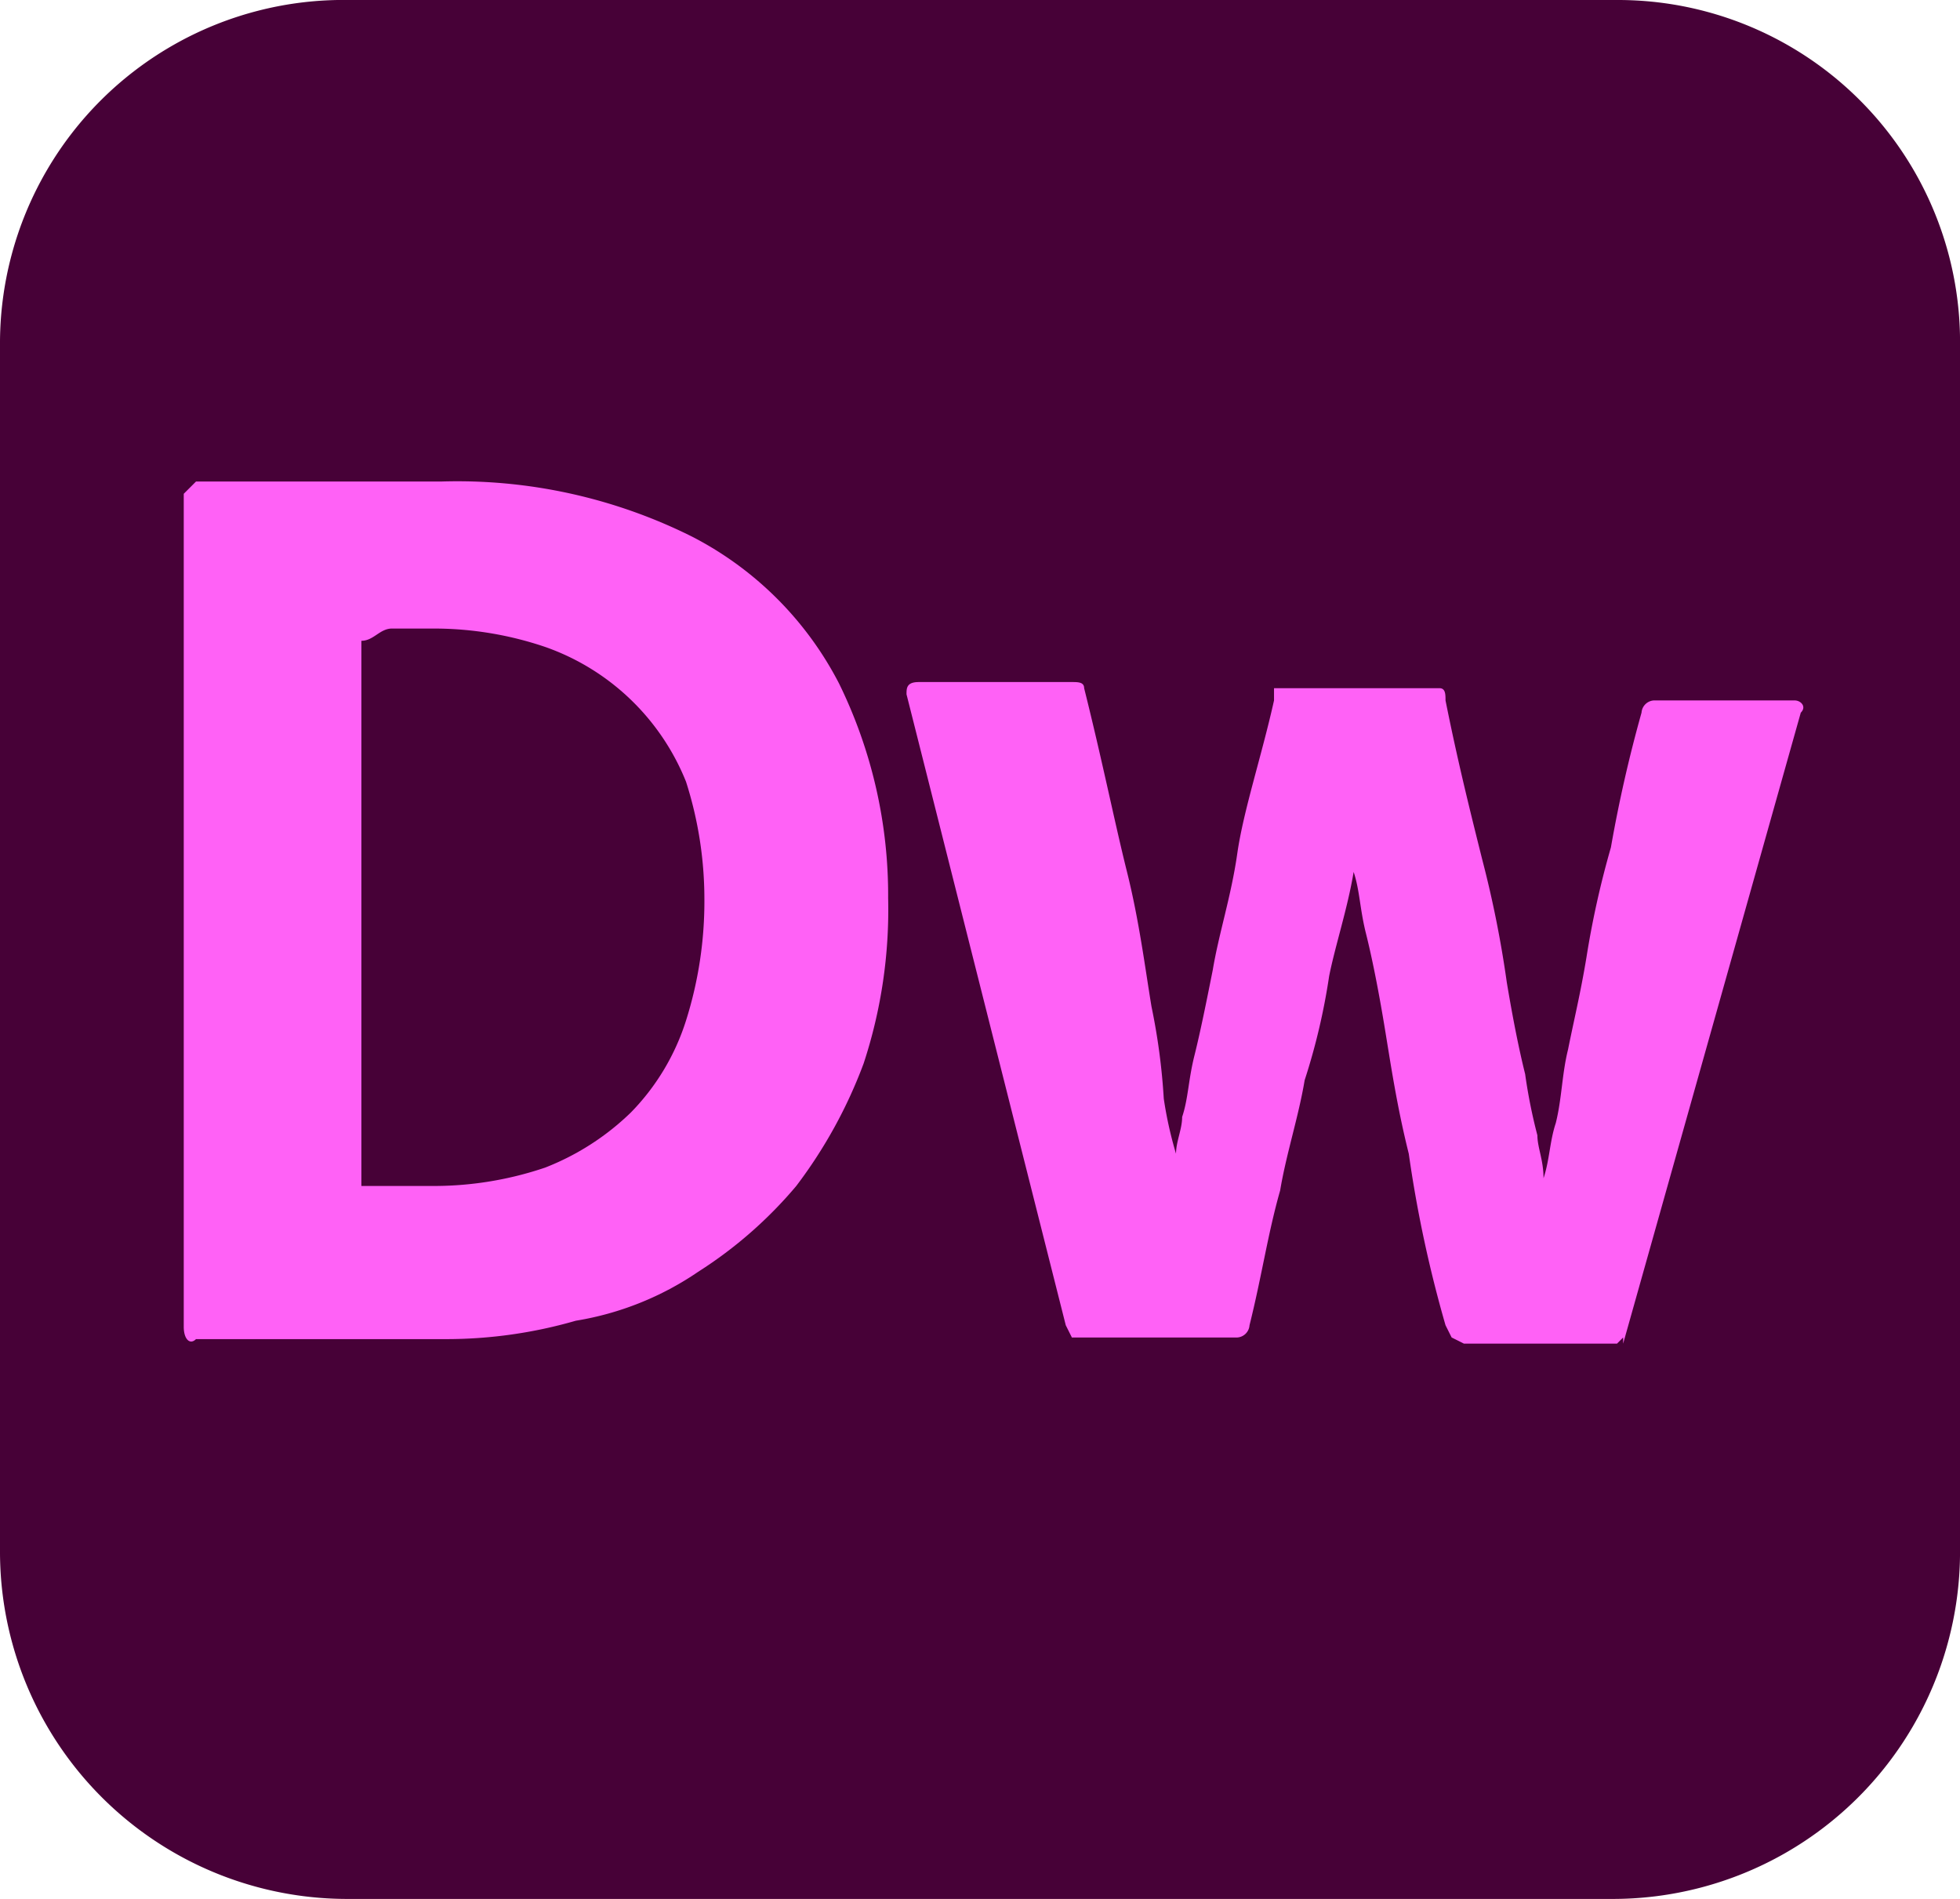
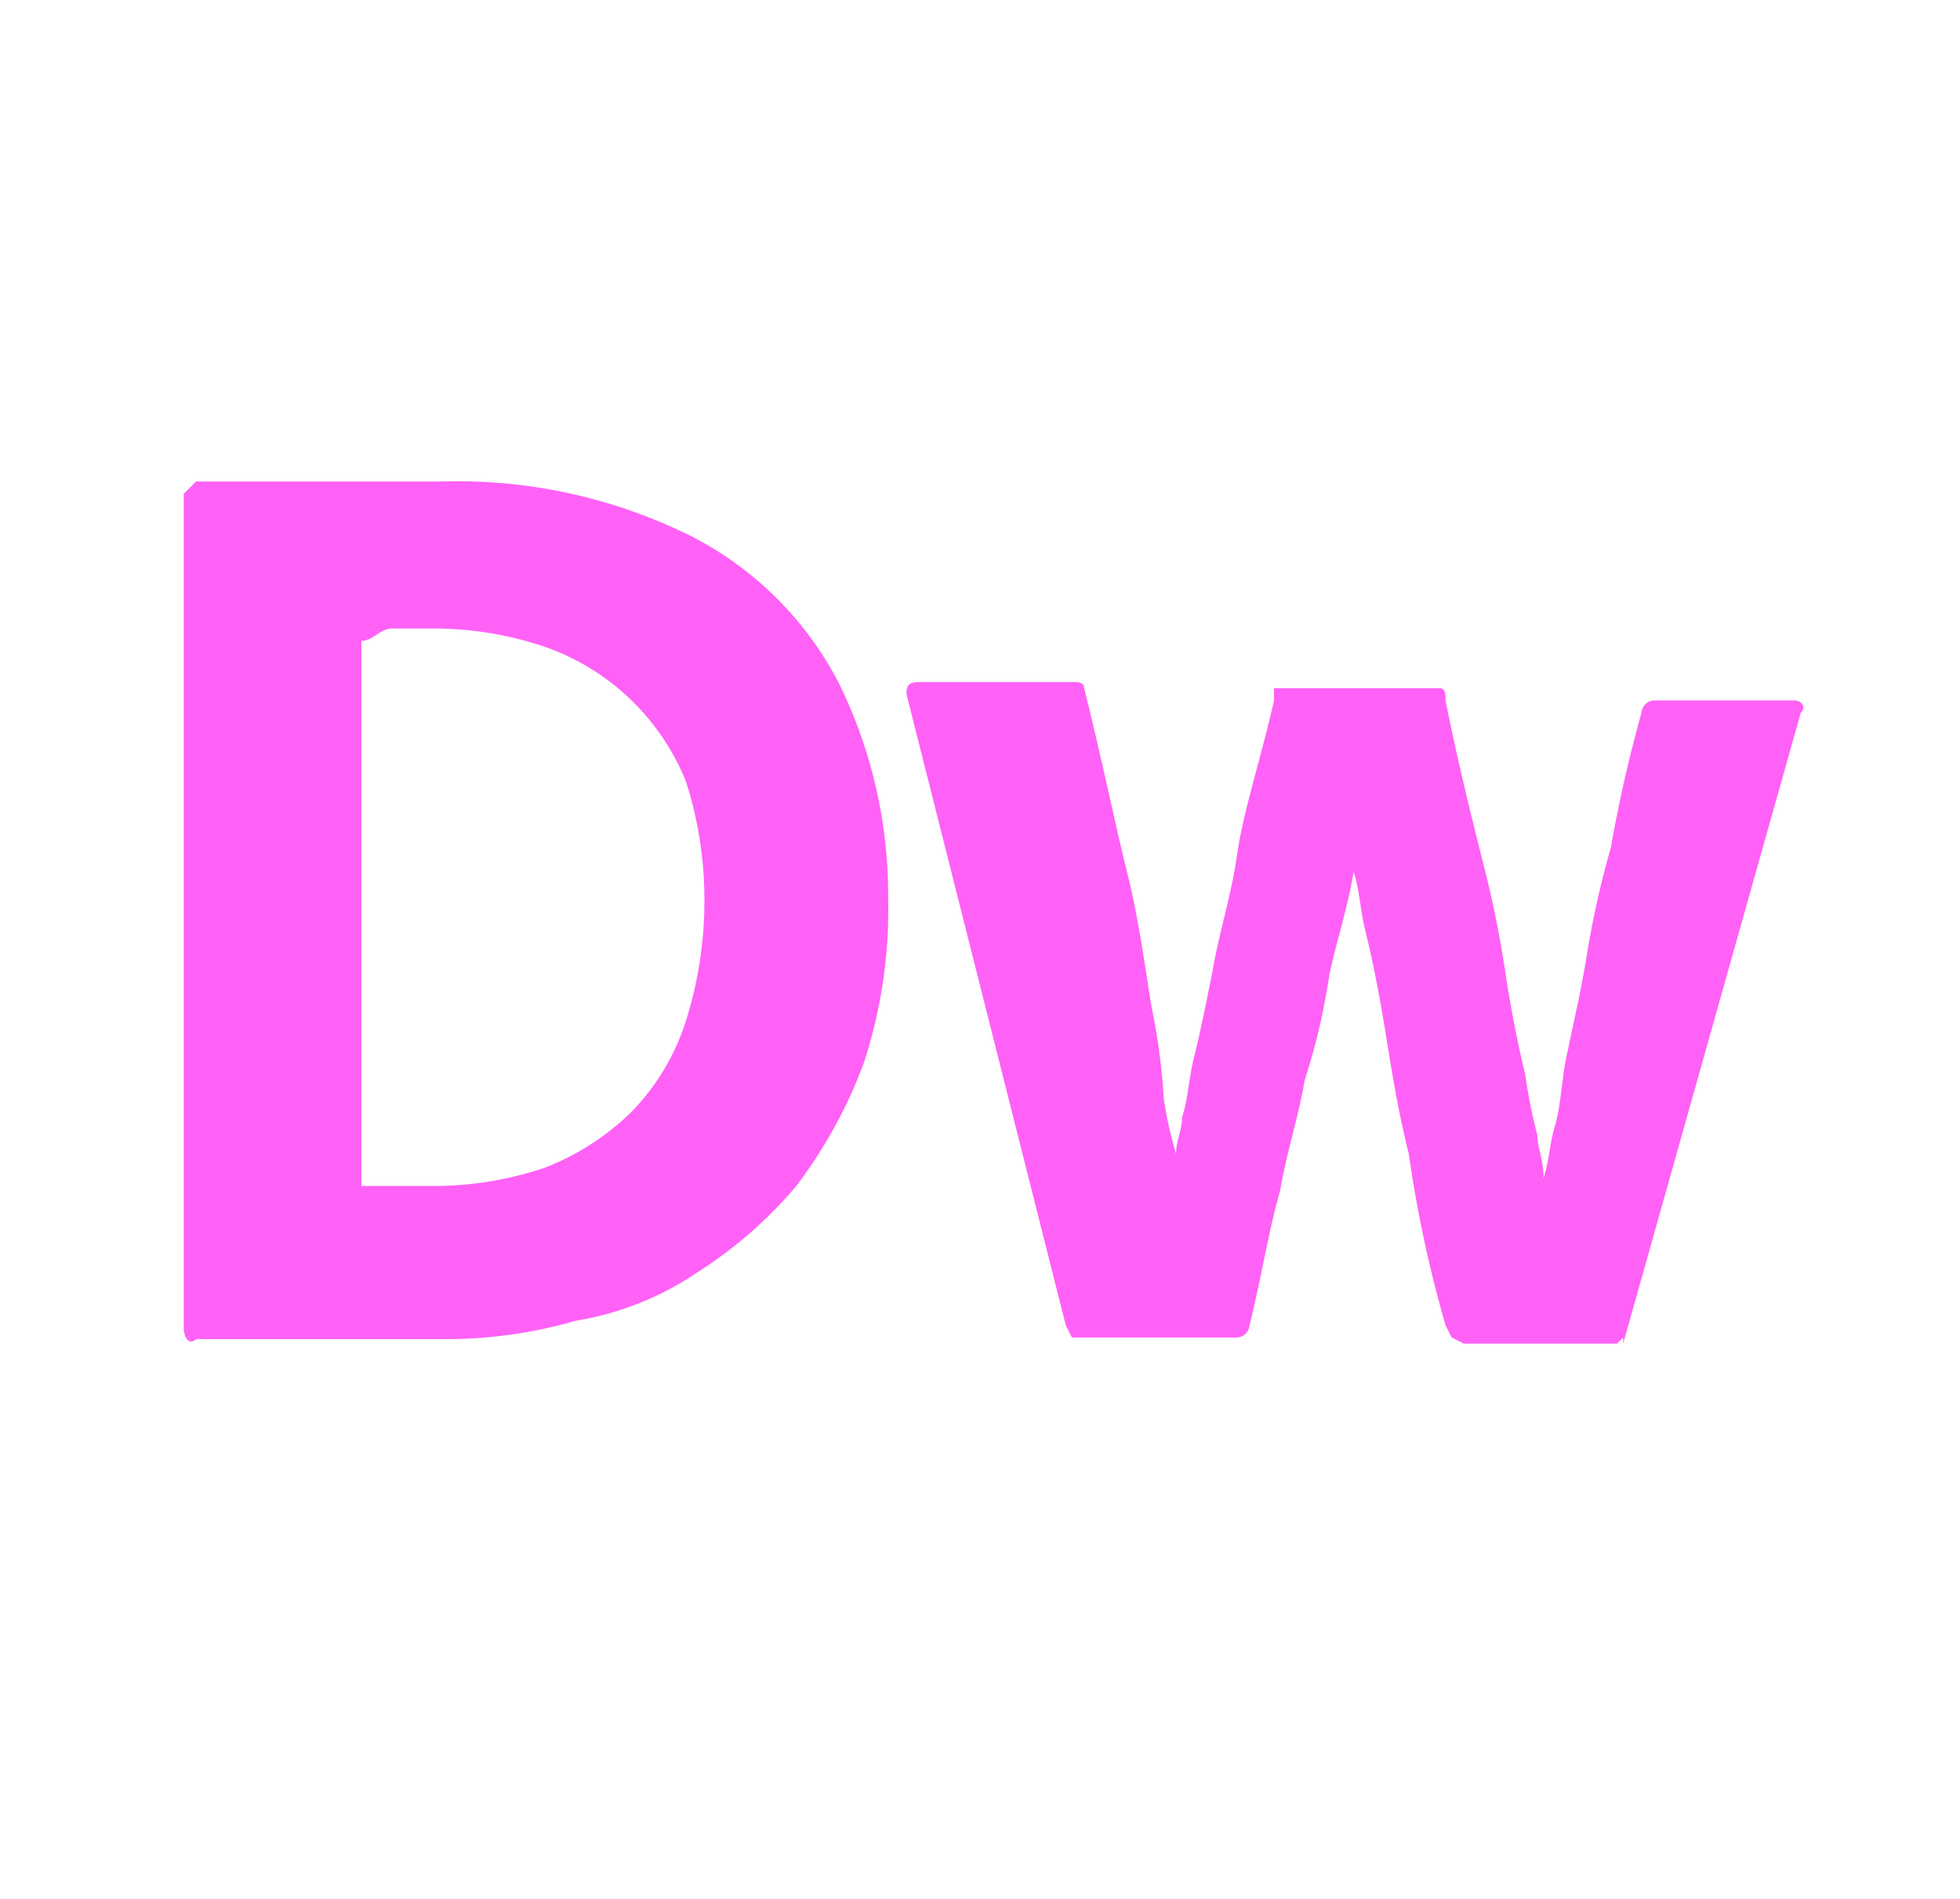
<svg xmlns="http://www.w3.org/2000/svg" id="Dreamweaver_64" data-name="Dreamweaver 64" width="63.999" height="62" viewBox="0 0 63.999 62">
-   <path id="Path_99528" data-name="Path 99528" d="M11.4,0H52.8A11.171,11.171,0,0,1,64,11.291V50.709A11.34,11.34,0,0,1,52.6,62H11.4A11.341,11.341,0,0,1,0,50.709V11.291A11.216,11.216,0,0,1,11.4,0Z" fill="#470137" />
  <path id="Path_99529" data-name="Path 99529" d="M3,35.6V8.4L3.4,8h8a17.136,17.136,0,0,1,8.2,1.8,11.126,11.126,0,0,1,4.8,4.8,15.69,15.69,0,0,1,1.6,7,16.062,16.062,0,0,1-.8,5.4A15.629,15.629,0,0,1,23,31a14,14,0,0,1-3.2,2.8,9.917,9.917,0,0,1-4,1.6,15.225,15.225,0,0,1-4.2.6H3.4C3.2,36.2,3,36,3,35.6ZM8.8,13.2V31h2.4a11.325,11.325,0,0,0,3.6-.6,8.389,8.389,0,0,0,2.8-1.8,7.531,7.531,0,0,0,1.8-3,12.9,12.9,0,0,0,.6-4,12.558,12.558,0,0,0-.6-3.8,7.7,7.7,0,0,0-4.6-4.4,11.325,11.325,0,0,0-3.6-.6H9.8C9.4,12.8,9.2,13.2,8.8,13.2Z" transform="translate(3 7.722)" fill="#ff61f6" />
  <path id="Path_99530" data-name="Path 99530" d="M38,32.9H33l-.4-.2-.2-.4a40.926,40.926,0,0,1-1.2-5.6c-.4-1.6-.6-3-.8-4.2s-.4-2.2-.6-3-.2-1.4-.4-2h0c-.2,1.2-.6,2.4-.8,3.4a20.922,20.922,0,0,1-.8,3.4c-.2,1.2-.6,2.4-.8,3.6-.4,1.4-.6,2.8-1,4.4a.43.43,0,0,1-.4.4H20.2l-.2-.4L14.8,11.7c0-.2,0-.4.4-.4h5c.2,0,.4,0,.4.2.6,2.4,1,4.4,1.4,6s.6,3.2.8,4.4a20.8,20.8,0,0,1,.4,3,12.749,12.749,0,0,0,.4,1.8h0c0-.4.2-.8.2-1.2.2-.6.2-1.2.4-2s.4-1.8.6-2.8c.2-1.2.6-2.4.8-3.8s.8-3.2,1.2-5v-.4h5.4c.2,0,.2.2.2.4.4,2,.8,3.6,1.2,5.2a35.314,35.314,0,0,1,.8,4q.3,1.8.6,3a17.324,17.324,0,0,0,.4,2c0,.4.2.8.2,1.4h0c.2-.6.2-1.2.4-1.8.2-.8.2-1.6.4-2.4.2-1,.4-1.8.6-3a29.811,29.811,0,0,1,.8-3.6,44.988,44.988,0,0,1,1-4.4.43.43,0,0,1,.4-.4h4.6c.2,0,.4.2.2.4L38.2,32.9v-.2Z" transform="translate(14.8 10.969)" fill="#ff61f6" />
</svg>